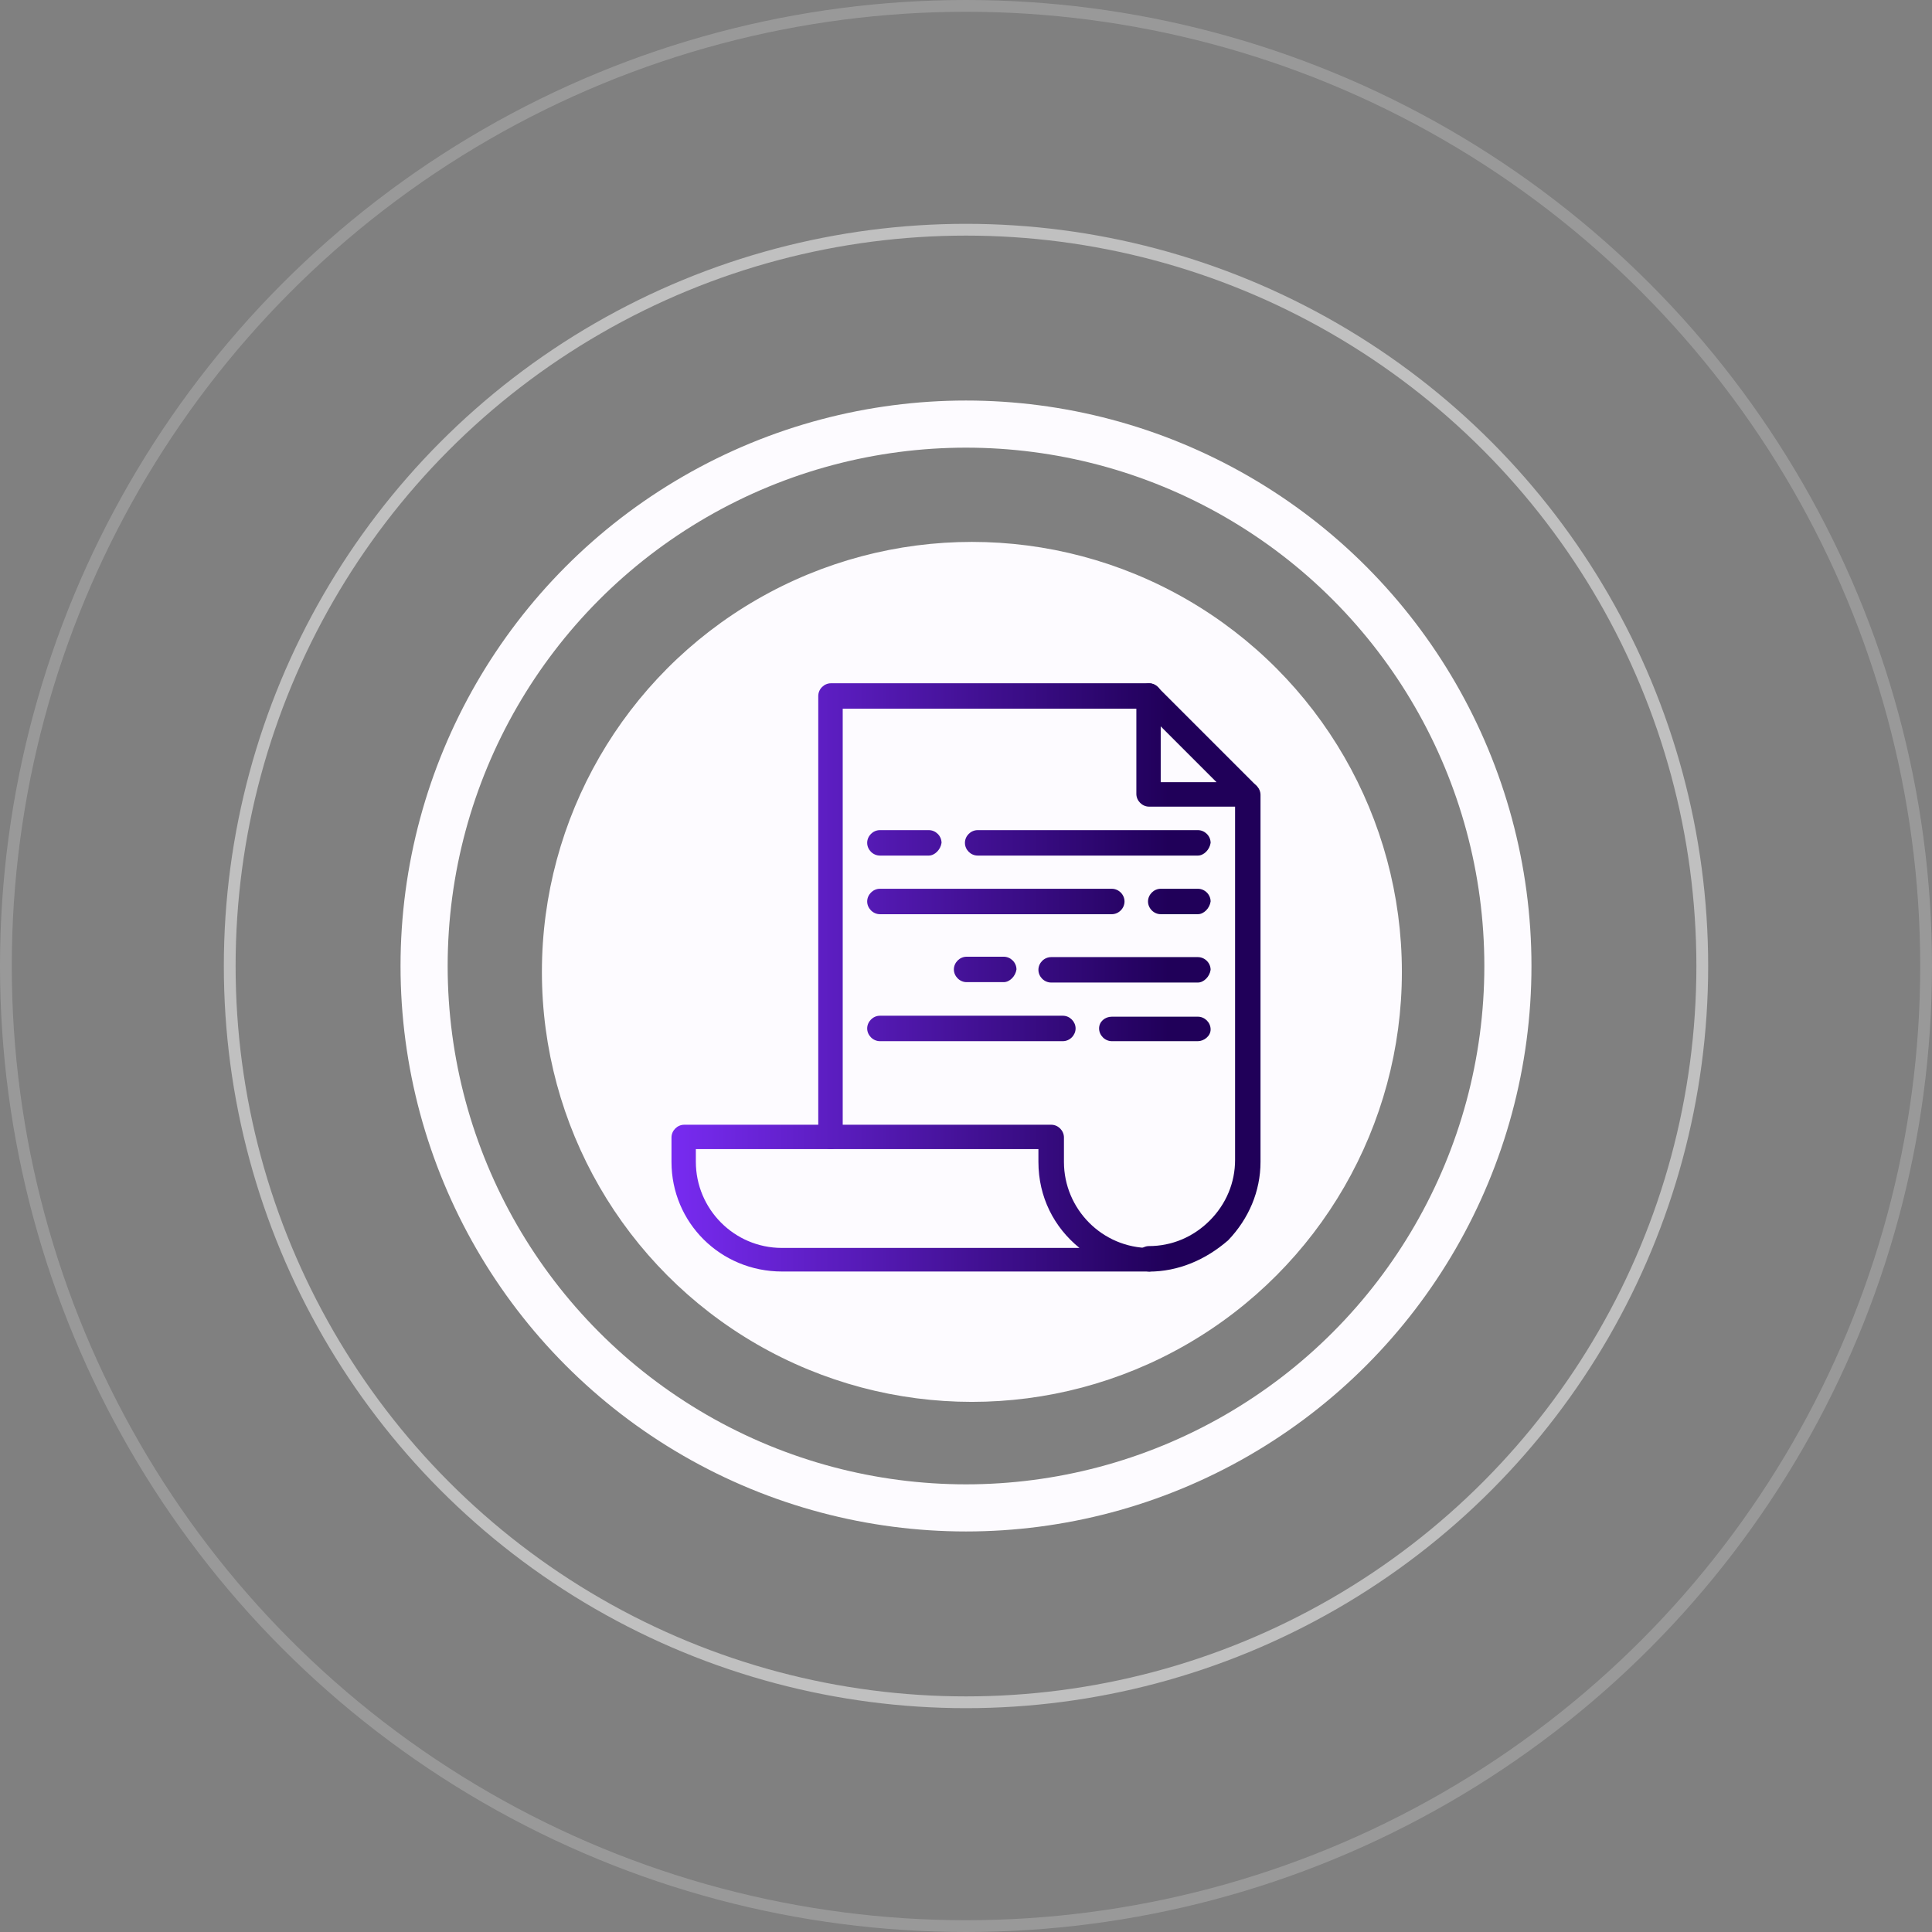
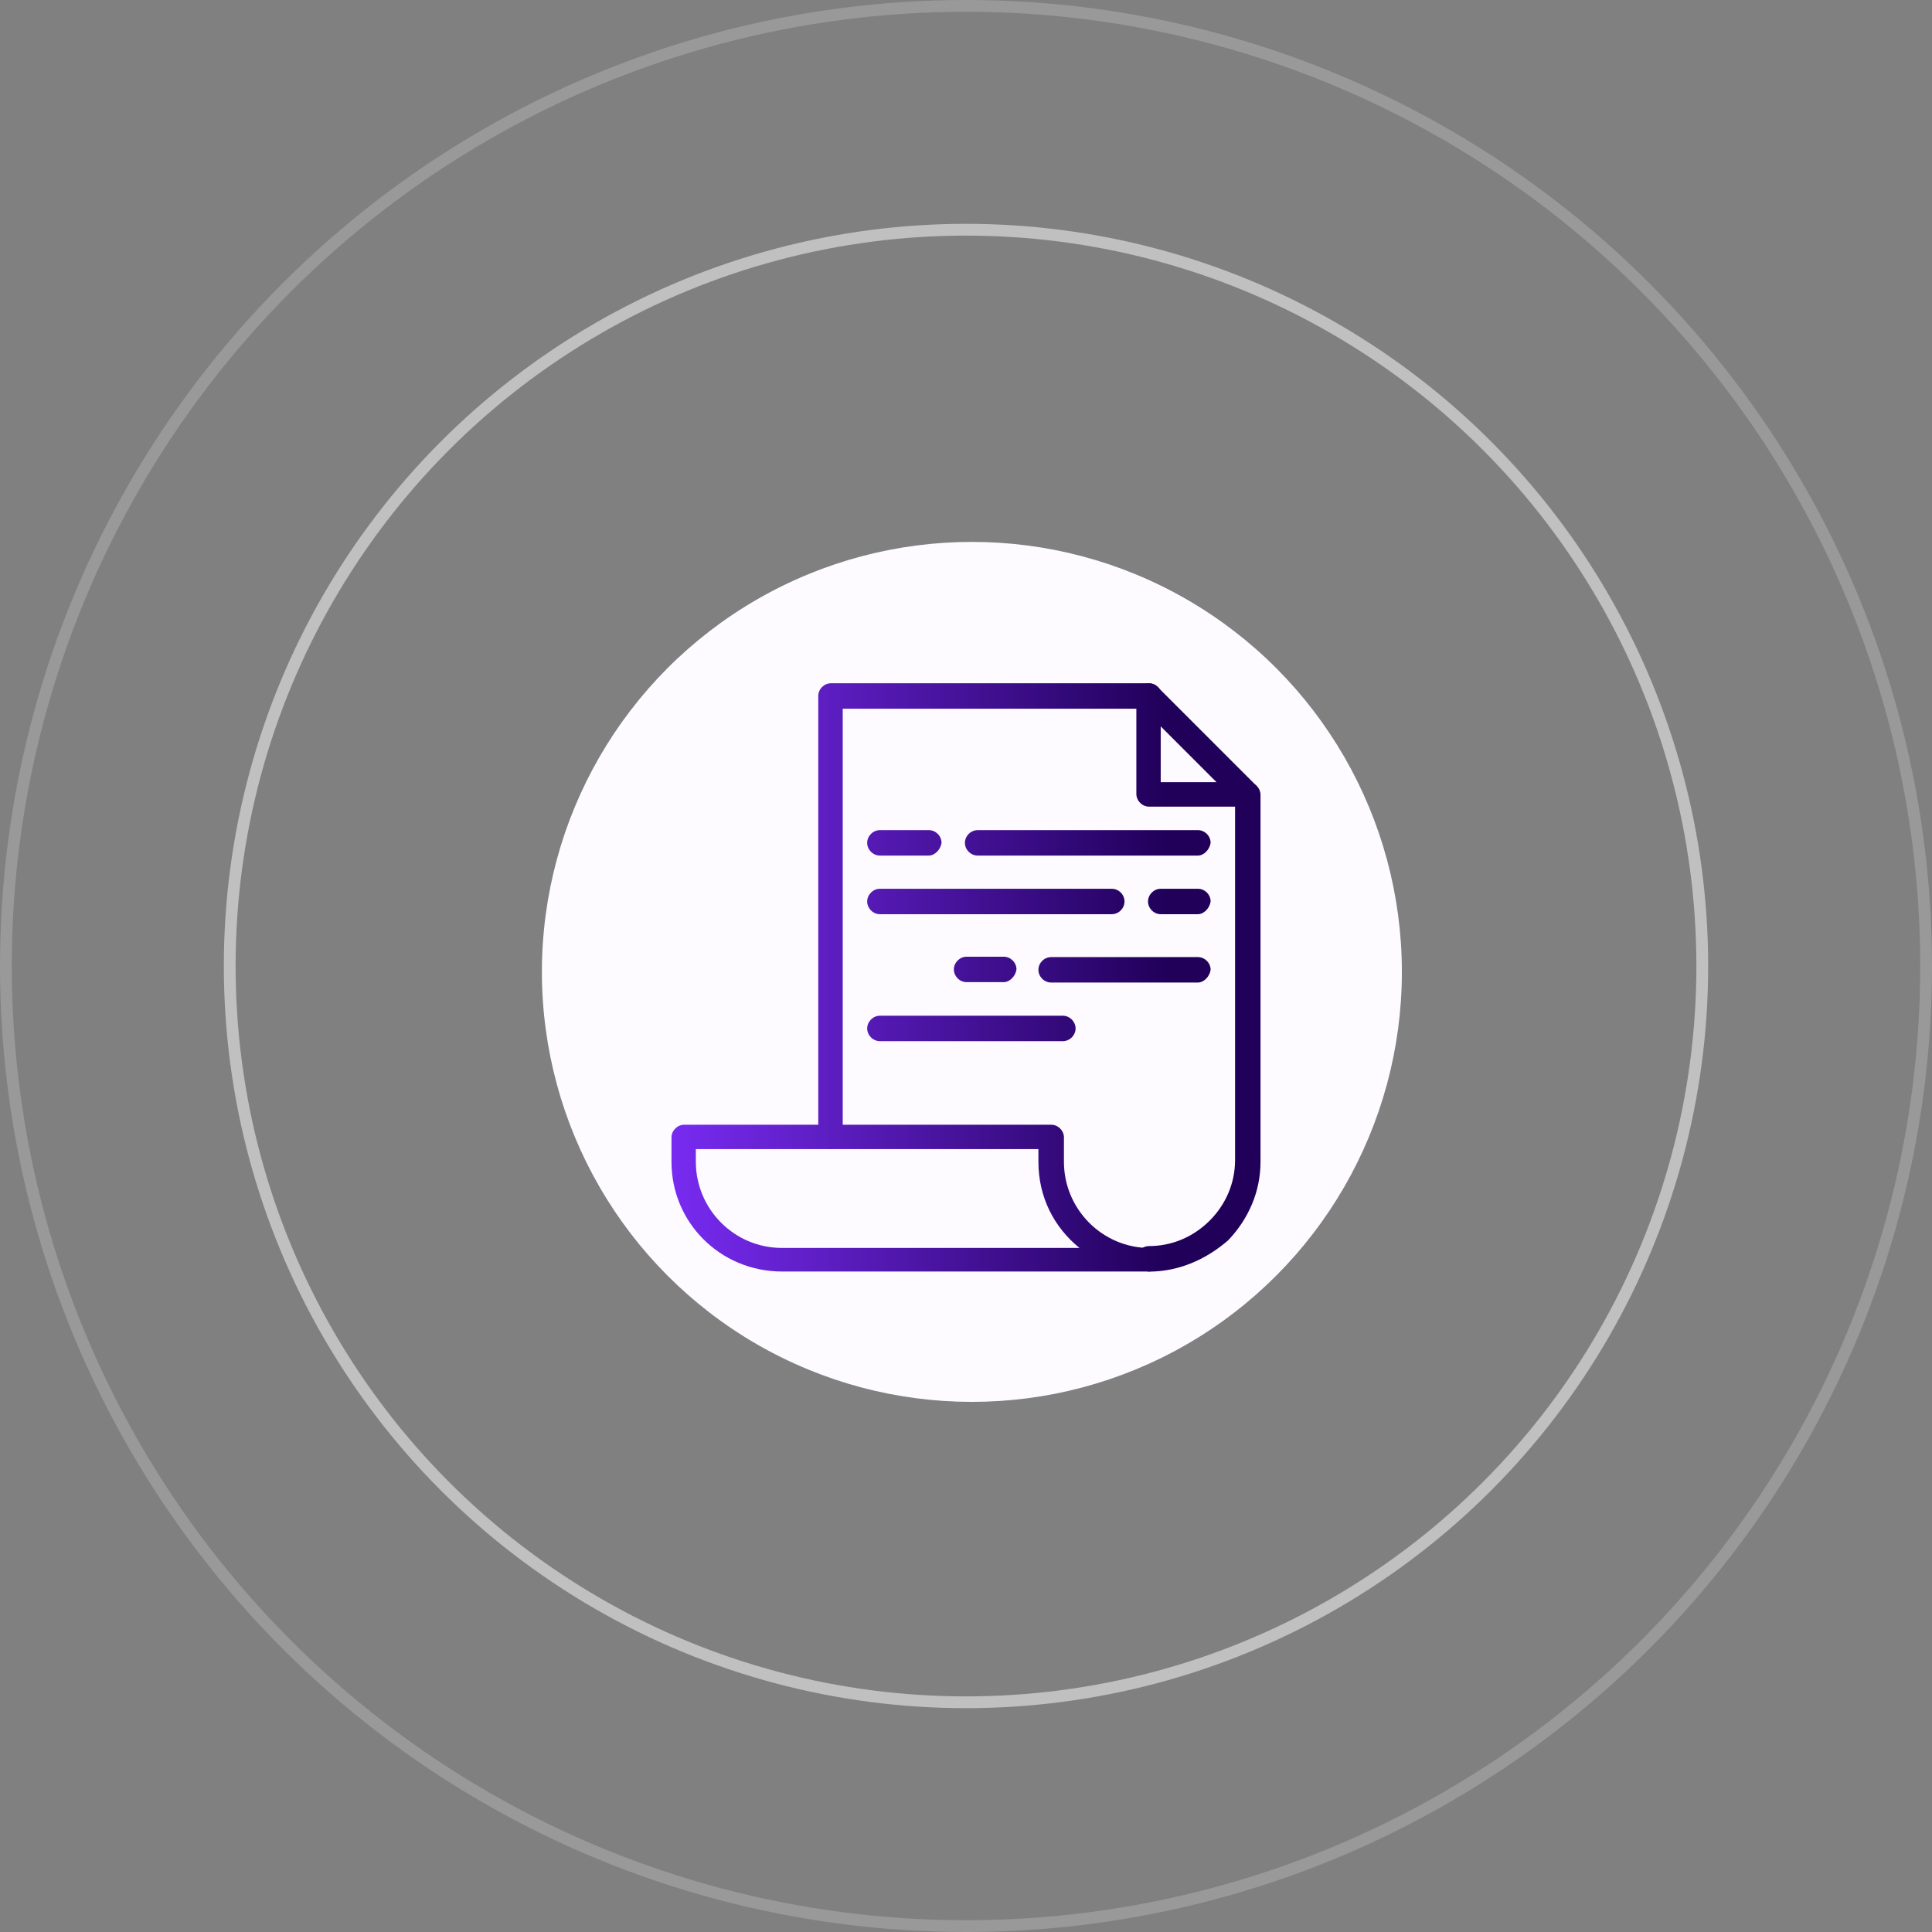
<svg xmlns="http://www.w3.org/2000/svg" width="164" height="164" viewBox="0 0 164 164" fill="none">
  <rect x="0" y="0" width="164" height="164" fill="#808080" stroke="none" />
  <circle cx="82.5" cy="82.5" r="36" fill="#FDFBFF" stroke="#FDFBFF" />
-   <circle cx="82" cy="82" r="46" stroke="#FDFBFF" stroke-width="4" />
  <circle cx="82" cy="82" r="62.5" stroke="white" stroke-opacity="0.5" />
  <circle cx="82" cy="82" r="81.5" stroke="white" stroke-opacity="0.2" />
  <path d="M97.532 107.934C96.947 107.934 96.453 107.44 96.453 106.855C96.453 106.27 96.947 105.775 97.532 105.775C99.444 105.775 101.273 105.025 102.682 103.616C104.091 102.207 104.841 100.378 104.841 98.466V67.476C104.841 66.891 105.336 66.397 105.921 66.397C106.506 66.397 107 66.899 107 67.476V98.631C107 101.12 106.003 103.452 104.256 105.281C102.344 106.945 100.021 107.942 97.524 107.942L97.532 107.934Z" fill="url(#paint0_linear_1491_7151)" />
  <path d="M70.538 97.543C69.953 97.543 69.459 97.049 69.459 96.464V59.079C69.459 58.494 69.953 58 70.538 58H97.54C98.126 58 98.62 58.494 98.62 59.079C98.62 59.664 98.126 60.159 97.54 60.159H71.535V96.546C71.535 97.041 71.041 97.543 70.538 97.543Z" fill="url(#paint1_linear_1491_7151)" />
  <path d="M97.532 107.934H66.385C61.153 107.934 57 103.781 57 98.631V96.555C57 95.97 57.494 95.475 58.079 95.475H89.235C89.82 95.475 90.314 95.97 90.314 96.555V98.631C90.314 102.619 93.552 105.94 97.623 105.94C98.208 105.94 98.702 106.434 98.702 107.019C98.538 107.431 98.035 107.934 97.54 107.934H97.532ZM59.068 97.543V98.623C59.068 102.611 62.306 105.932 66.377 105.932H91.632C89.474 104.185 88.147 101.614 88.147 98.623V97.543H59.068Z" fill="url(#paint2_linear_1491_7151)" />
  <path d="M105.846 68.473H97.54C96.956 68.473 96.461 67.97 96.461 67.394V59.088C96.461 58.676 96.708 58.255 97.129 58.091C97.54 57.926 97.961 58.008 98.29 58.338L106.596 66.644C106.926 66.973 107.008 67.394 106.843 67.805C106.596 68.218 106.258 68.473 105.846 68.473ZM98.529 66.397H103.267L98.529 61.658V66.397Z" fill="url(#paint3_linear_1491_7151)" />
  <path d="M78.844 72.626H74.691C74.106 72.626 73.612 72.132 73.612 71.546C73.612 70.961 74.106 70.467 74.691 70.467H78.844C79.429 70.467 79.924 70.961 79.924 71.546C79.841 72.132 79.338 72.626 78.844 72.626Z" fill="url(#paint4_linear_1491_7151)" />
  <path d="M101.685 72.626H82.989C82.404 72.626 81.909 72.132 81.909 71.546C81.909 70.961 82.404 70.467 82.989 70.467H101.685C102.27 70.467 102.765 70.961 102.765 71.546C102.682 72.132 102.18 72.626 101.685 72.626Z" fill="url(#paint5_linear_1491_7151)" />
-   <path d="M101.685 88.381H94.376C93.791 88.381 93.297 87.878 93.297 87.301C93.297 86.725 93.791 86.304 94.376 86.304H101.685C102.27 86.304 102.765 86.799 102.765 87.384C102.765 87.969 102.18 88.381 101.685 88.381Z" fill="url(#paint6_linear_1491_7151)" />
  <path d="M90.224 88.381H74.691C74.106 88.381 73.612 87.878 73.612 87.301C73.612 86.725 74.106 86.222 74.691 86.222H90.224C90.808 86.222 91.303 86.725 91.303 87.301C91.303 87.878 90.808 88.381 90.224 88.381Z" fill="url(#paint7_linear_1491_7151)" />
  <path d="M101.685 83.404H89.226C88.641 83.404 88.147 82.909 88.147 82.324C88.147 81.739 88.641 81.245 89.226 81.245H101.685C102.27 81.245 102.765 81.739 102.765 82.324C102.682 82.909 102.18 83.404 101.685 83.404Z" fill="url(#paint8_linear_1491_7151)" />
  <path d="M101.685 77.603H98.529C97.944 77.603 97.45 77.1 97.45 76.523C97.45 75.947 97.944 75.444 98.529 75.444H101.685C102.27 75.444 102.765 75.938 102.765 76.523C102.682 77.108 102.18 77.603 101.685 77.603Z" fill="url(#paint9_linear_1491_7151)" />
  <path d="M85.205 83.371H82.049C81.464 83.371 80.97 82.868 80.97 82.291C80.97 81.715 81.464 81.212 82.049 81.212H85.205C85.79 81.212 86.285 81.706 86.285 82.291C86.202 82.876 85.7 83.371 85.205 83.371Z" fill="url(#paint10_linear_1491_7151)" />
  <path d="M94.376 77.603H74.691C74.106 77.603 73.612 77.1 73.612 76.523C73.612 75.947 74.106 75.444 74.691 75.444H94.376C94.961 75.444 95.456 75.938 95.456 76.523C95.456 77.108 94.961 77.603 94.376 77.603Z" fill="url(#paint11_linear_1491_7151)" />
  <defs>
    <linearGradient id="paint0_linear_1491_7151" x1="57" y1="82.971" x2="107" y2="82.971" gradientUnits="userSpaceOnUse">
      <stop stop-color="#782BF1" />
      <stop offset="0.844" stop-color="#200059" />
    </linearGradient>
    <linearGradient id="paint1_linear_1491_7151" x1="57" y1="82.971" x2="107" y2="82.971" gradientUnits="userSpaceOnUse">
      <stop stop-color="#782BF1" />
      <stop offset="0.844" stop-color="#200059" />
    </linearGradient>
    <linearGradient id="paint2_linear_1491_7151" x1="57" y1="82.971" x2="107" y2="82.971" gradientUnits="userSpaceOnUse">
      <stop stop-color="#782BF1" />
      <stop offset="0.844" stop-color="#200059" />
    </linearGradient>
    <linearGradient id="paint3_linear_1491_7151" x1="57" y1="82.971" x2="107" y2="82.971" gradientUnits="userSpaceOnUse">
      <stop stop-color="#782BF1" />
      <stop offset="0.844" stop-color="#200059" />
    </linearGradient>
    <linearGradient id="paint4_linear_1491_7151" x1="57" y1="82.971" x2="107" y2="82.971" gradientUnits="userSpaceOnUse">
      <stop stop-color="#782BF1" />
      <stop offset="0.844" stop-color="#200059" />
    </linearGradient>
    <linearGradient id="paint5_linear_1491_7151" x1="57" y1="82.971" x2="107" y2="82.971" gradientUnits="userSpaceOnUse">
      <stop stop-color="#782BF1" />
      <stop offset="0.844" stop-color="#200059" />
    </linearGradient>
    <linearGradient id="paint6_linear_1491_7151" x1="57" y1="82.971" x2="107" y2="82.971" gradientUnits="userSpaceOnUse">
      <stop stop-color="#782BF1" />
      <stop offset="0.844" stop-color="#200059" />
    </linearGradient>
    <linearGradient id="paint7_linear_1491_7151" x1="57" y1="82.971" x2="107" y2="82.971" gradientUnits="userSpaceOnUse">
      <stop stop-color="#782BF1" />
      <stop offset="0.844" stop-color="#200059" />
    </linearGradient>
    <linearGradient id="paint8_linear_1491_7151" x1="57" y1="82.971" x2="107" y2="82.971" gradientUnits="userSpaceOnUse">
      <stop stop-color="#782BF1" />
      <stop offset="0.844" stop-color="#200059" />
    </linearGradient>
    <linearGradient id="paint9_linear_1491_7151" x1="57" y1="82.971" x2="107" y2="82.971" gradientUnits="userSpaceOnUse">
      <stop stop-color="#782BF1" />
      <stop offset="0.844" stop-color="#200059" />
    </linearGradient>
    <linearGradient id="paint10_linear_1491_7151" x1="57" y1="82.971" x2="107" y2="82.971" gradientUnits="userSpaceOnUse">
      <stop stop-color="#782BF1" />
      <stop offset="0.844" stop-color="#200059" />
    </linearGradient>
    <linearGradient id="paint11_linear_1491_7151" x1="57" y1="82.971" x2="107" y2="82.971" gradientUnits="userSpaceOnUse">
      <stop stop-color="#782BF1" />
      <stop offset="0.844" stop-color="#200059" />
    </linearGradient>
  </defs>
</svg>